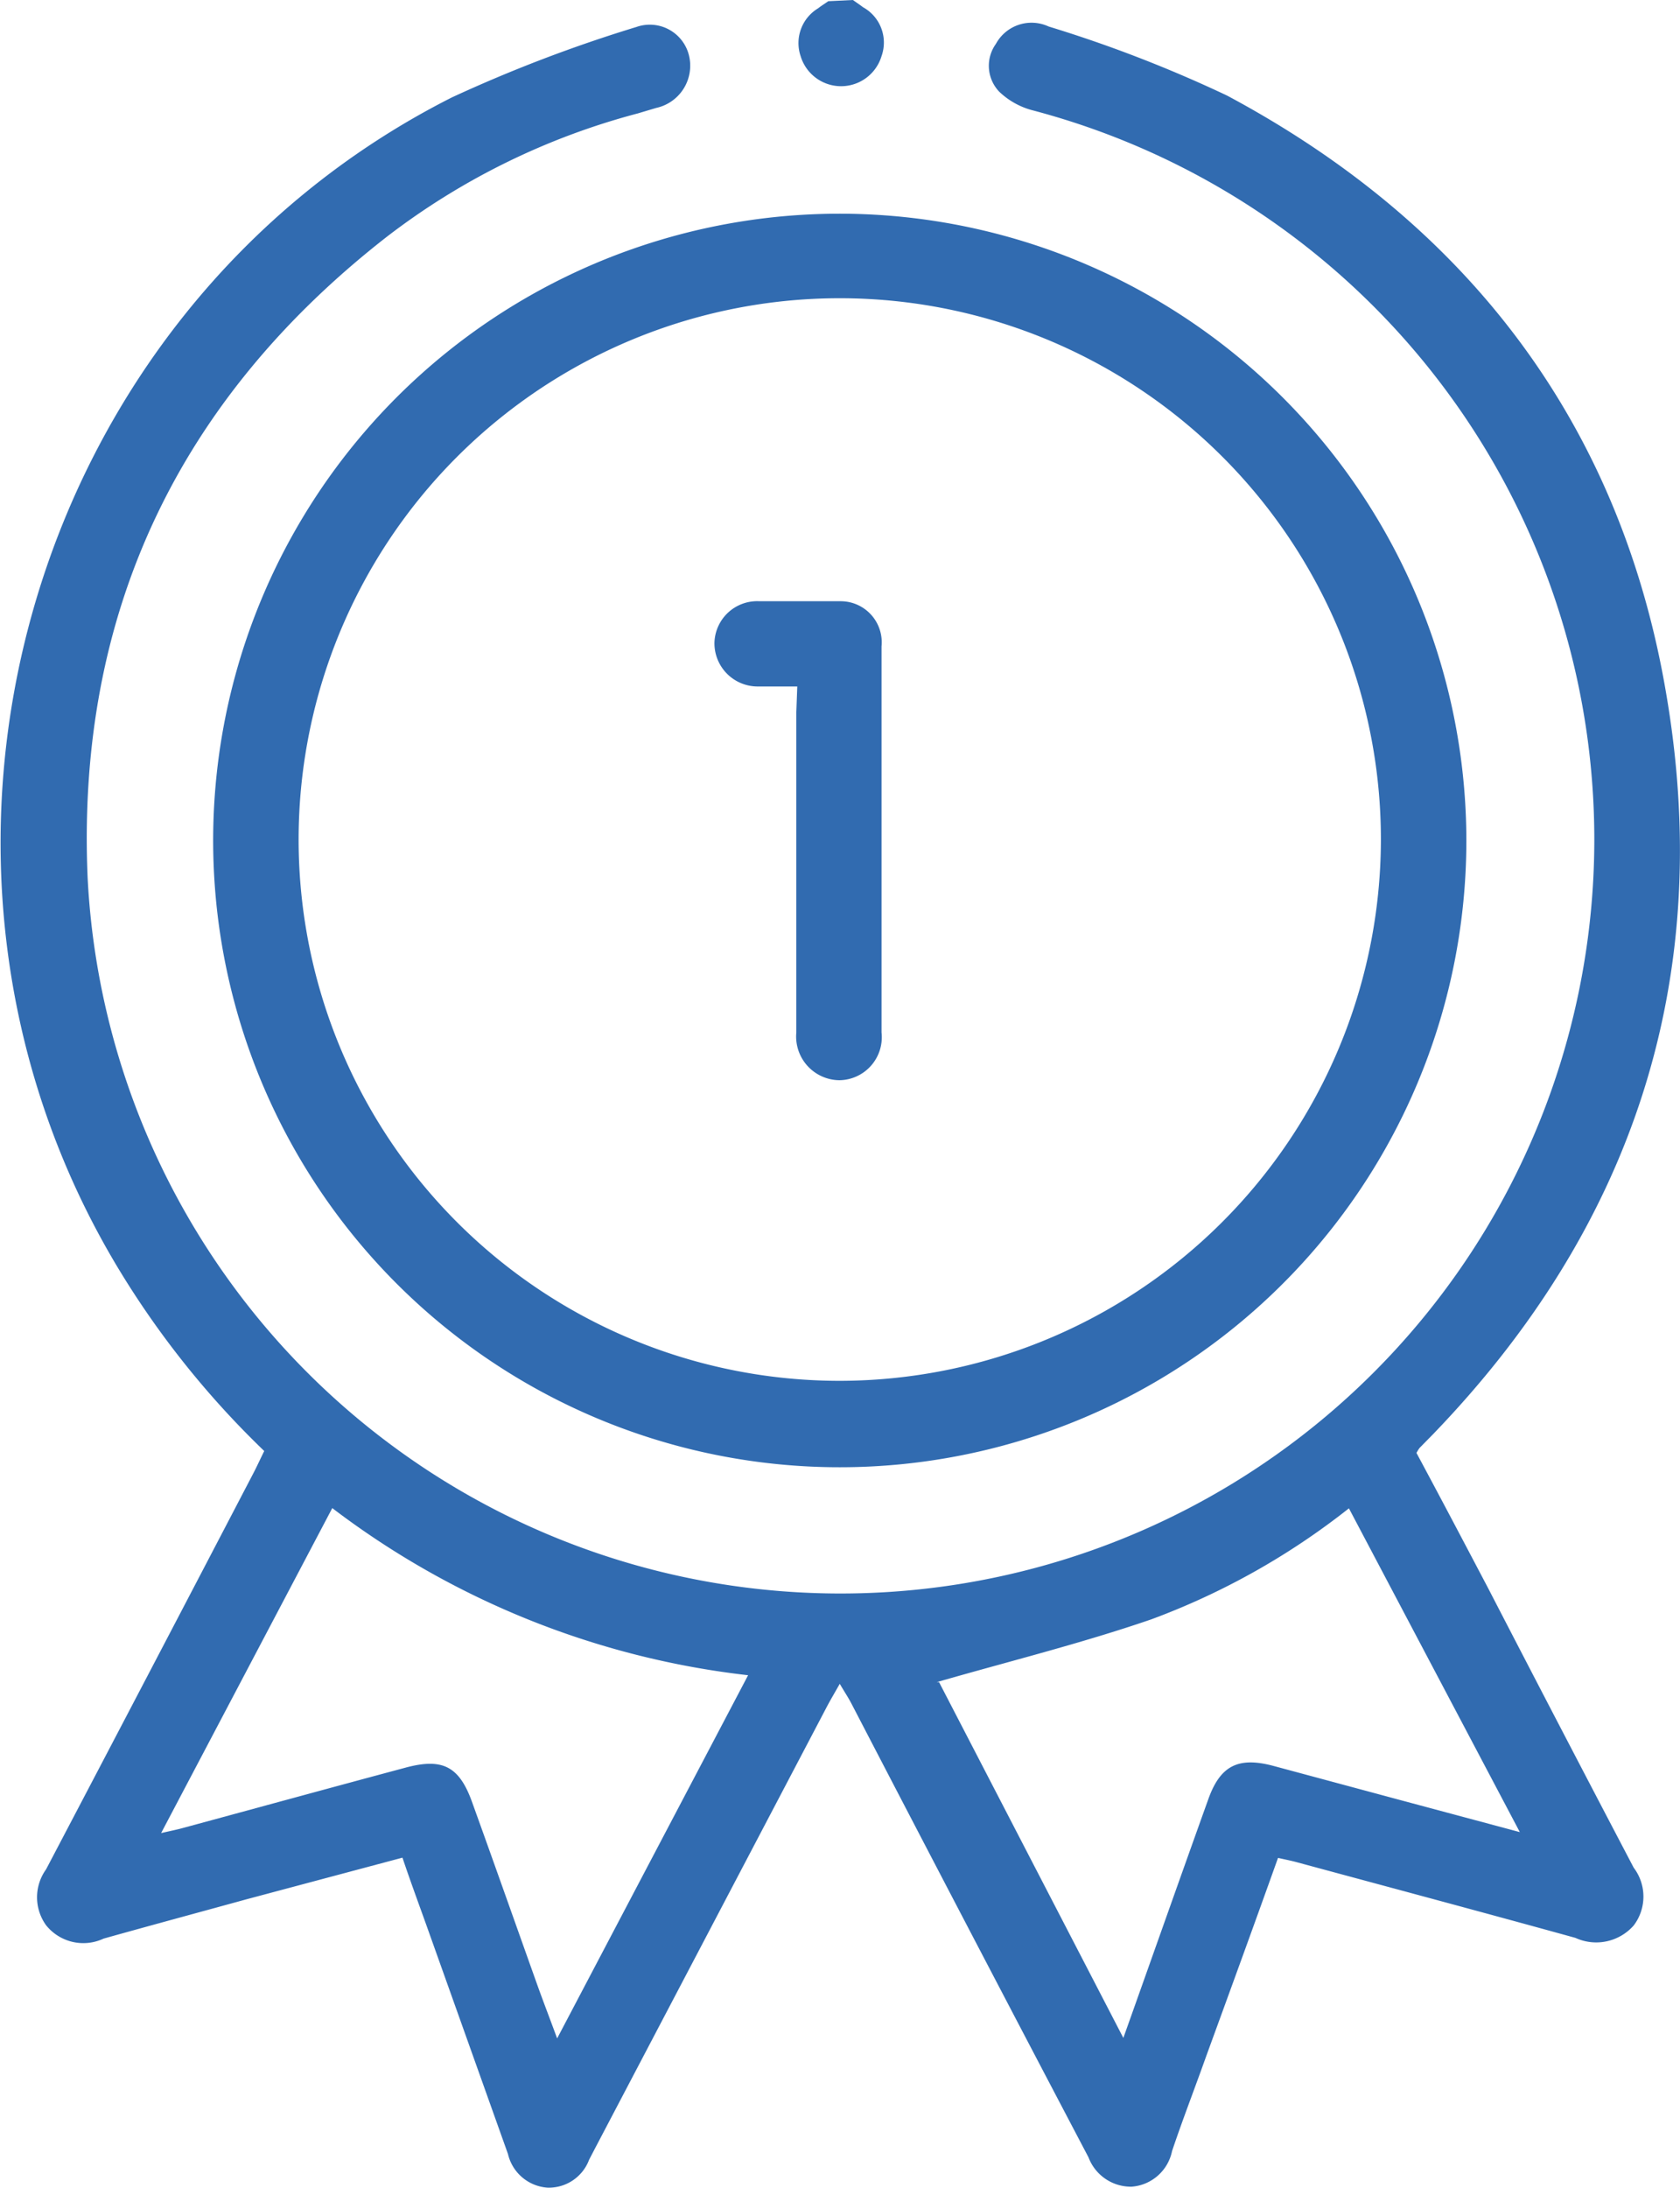
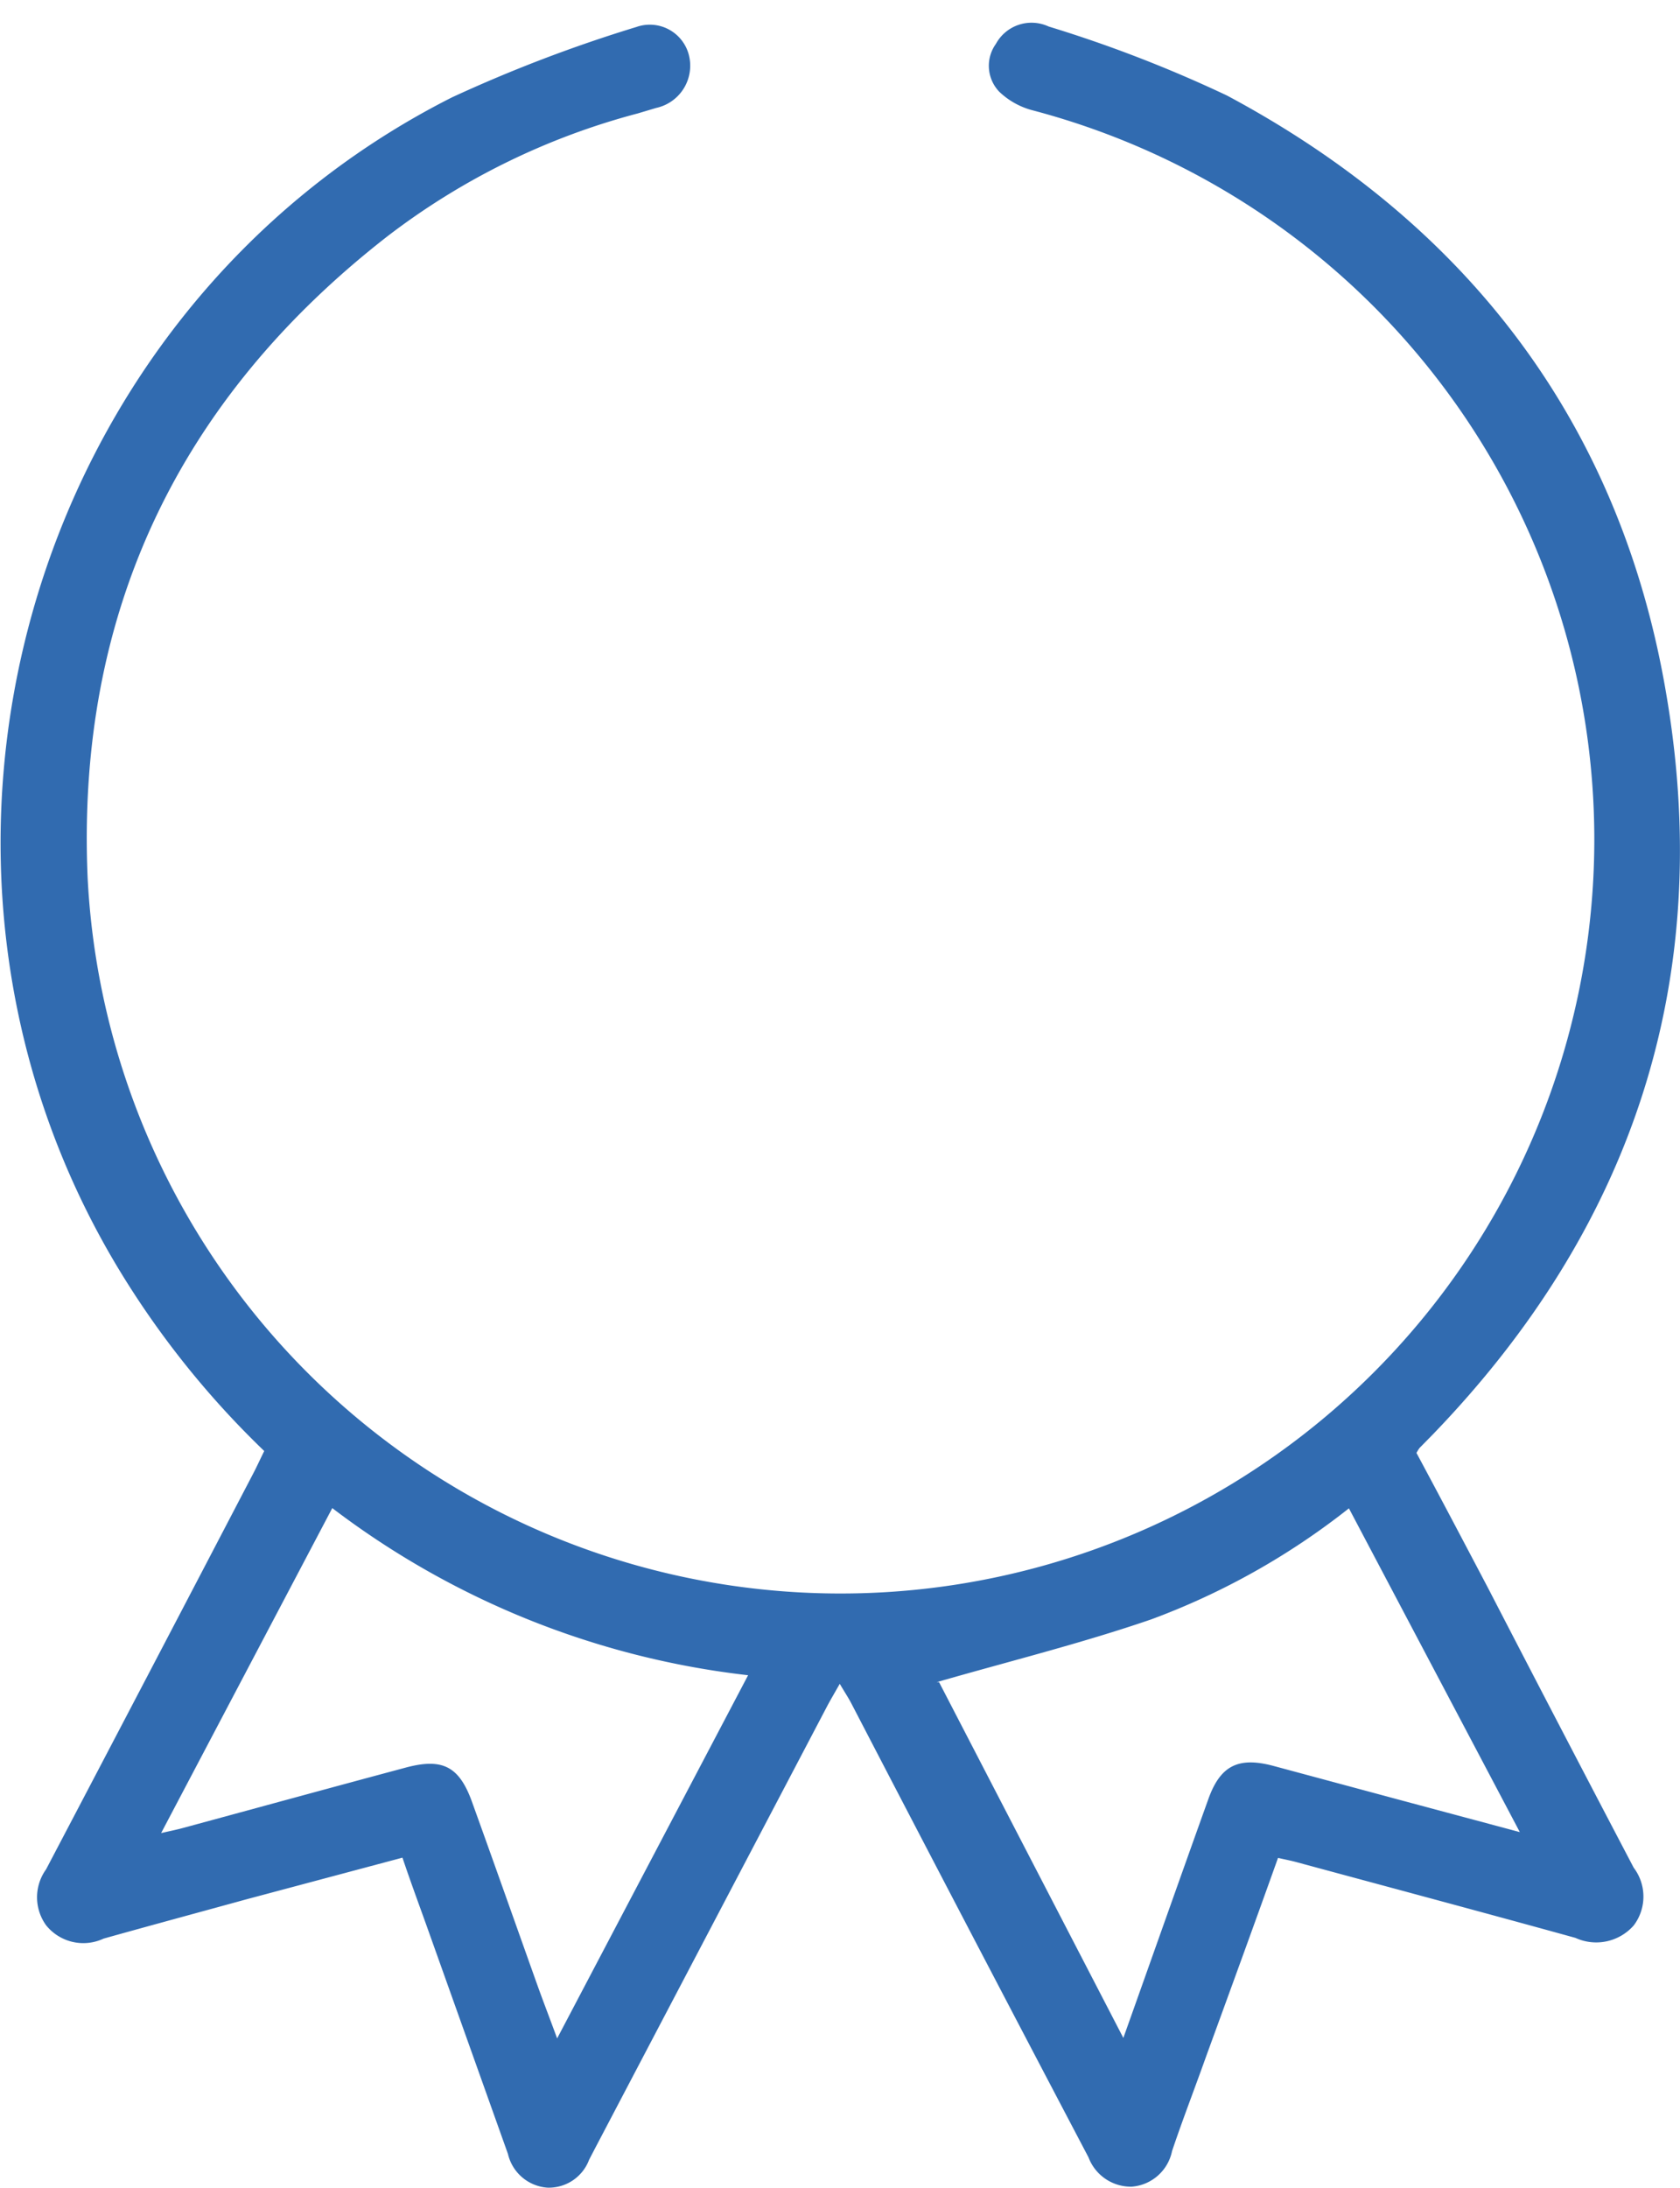
<svg xmlns="http://www.w3.org/2000/svg" id="Capa_1" data-name="Capa 1" viewBox="0 0 70.38 91.63">
  <defs>
    <style>.cls-1{fill:#316bb0;}</style>
  </defs>
-   <path class="cls-1" d="M48.8,4.65c.14.1.28.19.42.3A1.69,1.69,0,0,1,50,7a1.77,1.77,0,0,1-3.39,0,1.7,1.7,0,0,1,.73-2c.14-.11.29-.2.43-.3Z" transform="translate(-13.07 -4.65)" />
  <path class="cls-1" d="M72.41,65.5c1,1.86,2,3.76,3,5.66Q78.43,77,81.51,82.87a2,2,0,0,1,0,2.42,2.09,2.09,0,0,1-2.44.52c-3.87-1.07-7.76-2.11-11.64-3.16-.25-.07-.51-.12-.82-.19-1,2.8-2,5.54-3,8.28-.48,1.35-1,2.69-1.44,4a1.87,1.87,0,0,1-1.69,1.49A1.9,1.9,0,0,1,58.67,95q-5-9.51-9.93-19c-.13-.25-.29-.49-.49-.83-.21.37-.37.64-.52.92L38,94.62l-.25.48A1.8,1.8,0,0,1,36,96.27a1.83,1.83,0,0,1-1.65-1.41l-3.42-9.59c-.33-.92-.67-1.84-1-2.82l-6.52,1.74c-2,.55-4,1.09-6,1.65A2,2,0,0,1,15,85.28a2,2,0,0,1,0-2.34q4.36-8.3,8.7-16.62c.15-.29.28-.58.44-.9A37.54,37.54,0,0,1,18,57.73c-10.29-17.13-3.81-40,14-49a60.39,60.39,0,0,1,7.73-2.95A1.69,1.69,0,0,1,41.94,7a1.81,1.81,0,0,1-1.38,2.17l-.77.23a29.64,29.64,0,0,0-10.52,5.17c-8.72,6.8-13,15.77-12.53,26.82A31.58,31.58,0,1,0,56.29,9.26a3.18,3.18,0,0,1-1.36-.77,1.57,1.57,0,0,1-.14-2A1.7,1.7,0,0,1,57,5.76a55.22,55.22,0,0,1,7.47,2.89C74.6,14.06,81,22.46,82.89,33.81c2,11.86-1.41,22.22-9.78,30.9l-.57.58A1.7,1.7,0,0,0,72.41,65.5Zm-28,9.31a35.36,35.36,0,0,1-17.42-7L19.82,81.42c.44-.1.69-.15.94-.22,3.1-.84,6.2-1.69,9.3-2.52,1.56-.42,2.26-.05,2.8,1.48.92,2.55,1.82,5.1,2.73,7.65.24.67.5,1.34.82,2.21Zm8,.29L60.13,90c1.24-3.48,2.39-6.74,3.56-10,.5-1.4,1.25-1.78,2.7-1.4l5.35,1.44,5,1.34L69.58,67.82a30.28,30.28,0,0,1-8.28,4.65C58.36,73.48,55.33,74.23,52.31,75.1Z" transform="translate(-13.07 -4.65)" />
-   <path class="cls-1" d="M74.5,39.87A26.25,26.25,0,1,1,48.38,13.6,26.27,26.27,0,0,1,74.5,39.87Zm-3.58,0A22.67,22.67,0,1,0,48.24,62.48,22.7,22.7,0,0,0,70.92,39.86Z" transform="translate(-13.07 -4.65)" />
-   <path class="cls-1" d="M46.47,33.4c-.63,0-1.16,0-1.69,0A1.81,1.81,0,0,1,43,31.58a1.79,1.79,0,0,1,1.88-1.75c1.13,0,2.27,0,3.4,0A1.72,1.72,0,0,1,50,31.72c0,5.39,0,10.78,0,16.17a1.8,1.8,0,0,1-1.76,2,1.83,1.83,0,0,1-1.81-2c0-4.47,0-8.94,0-13.41Z" transform="translate(-13.07 -4.65)" />
</svg>